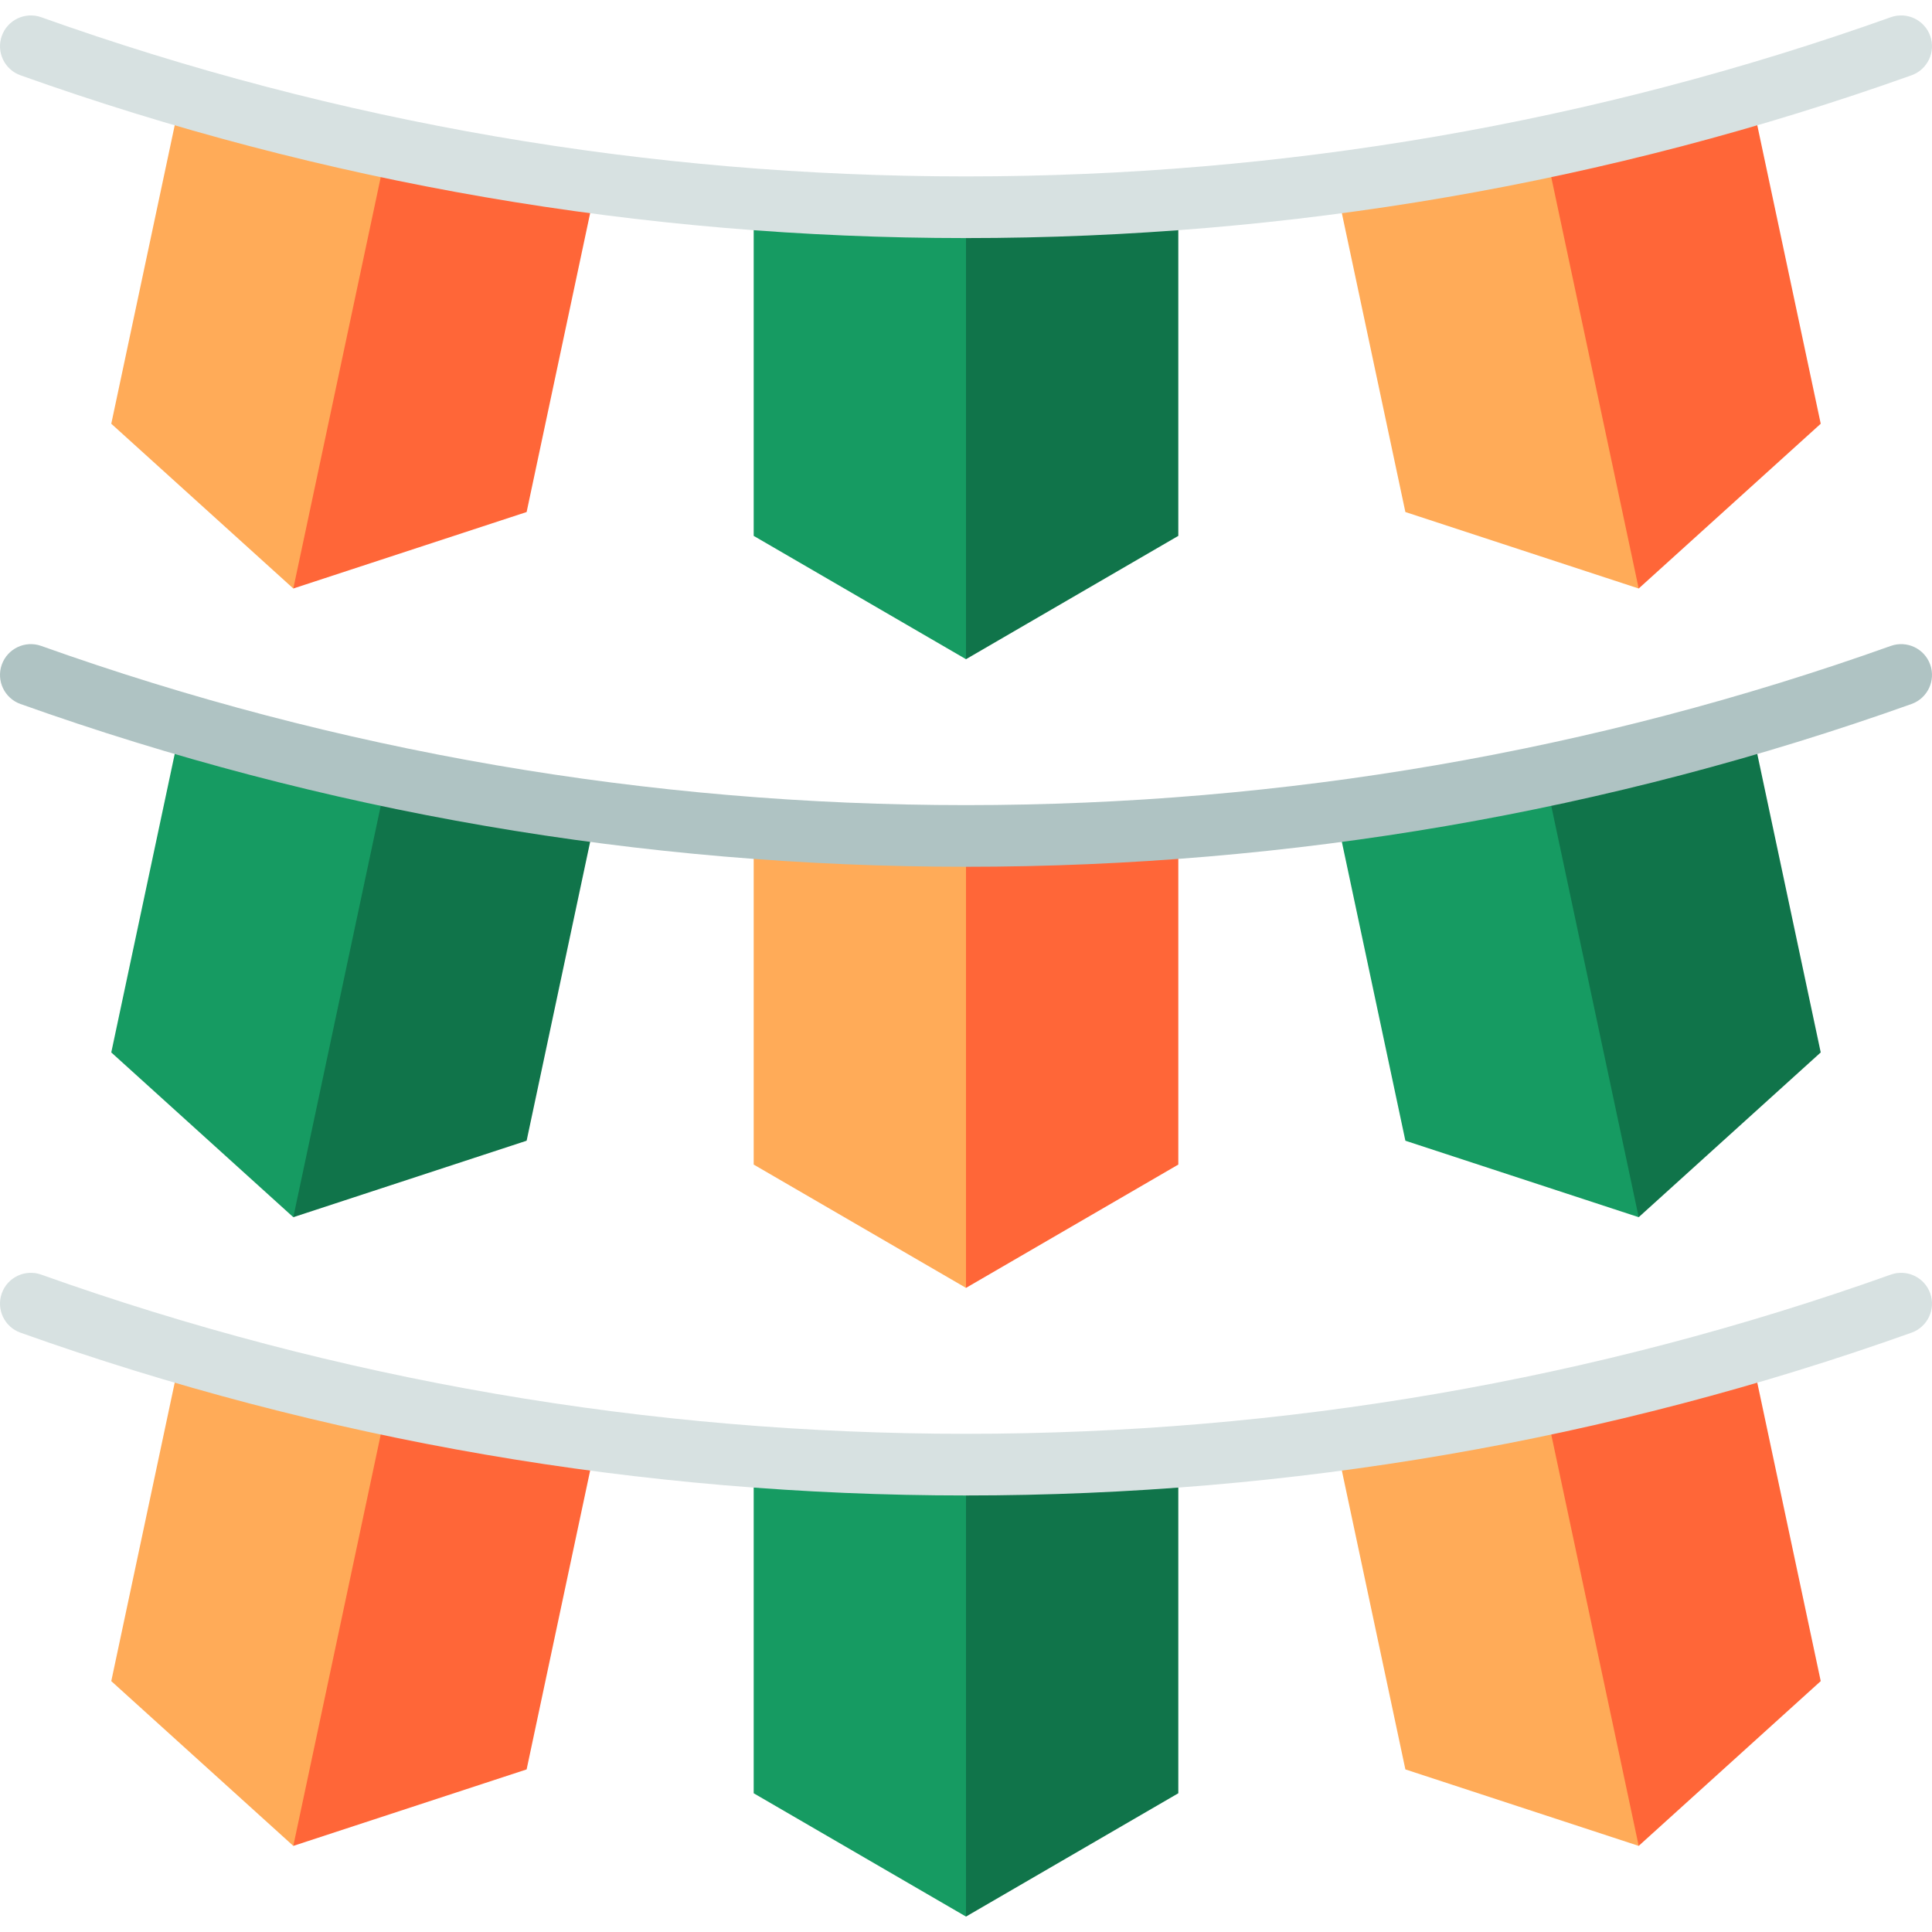
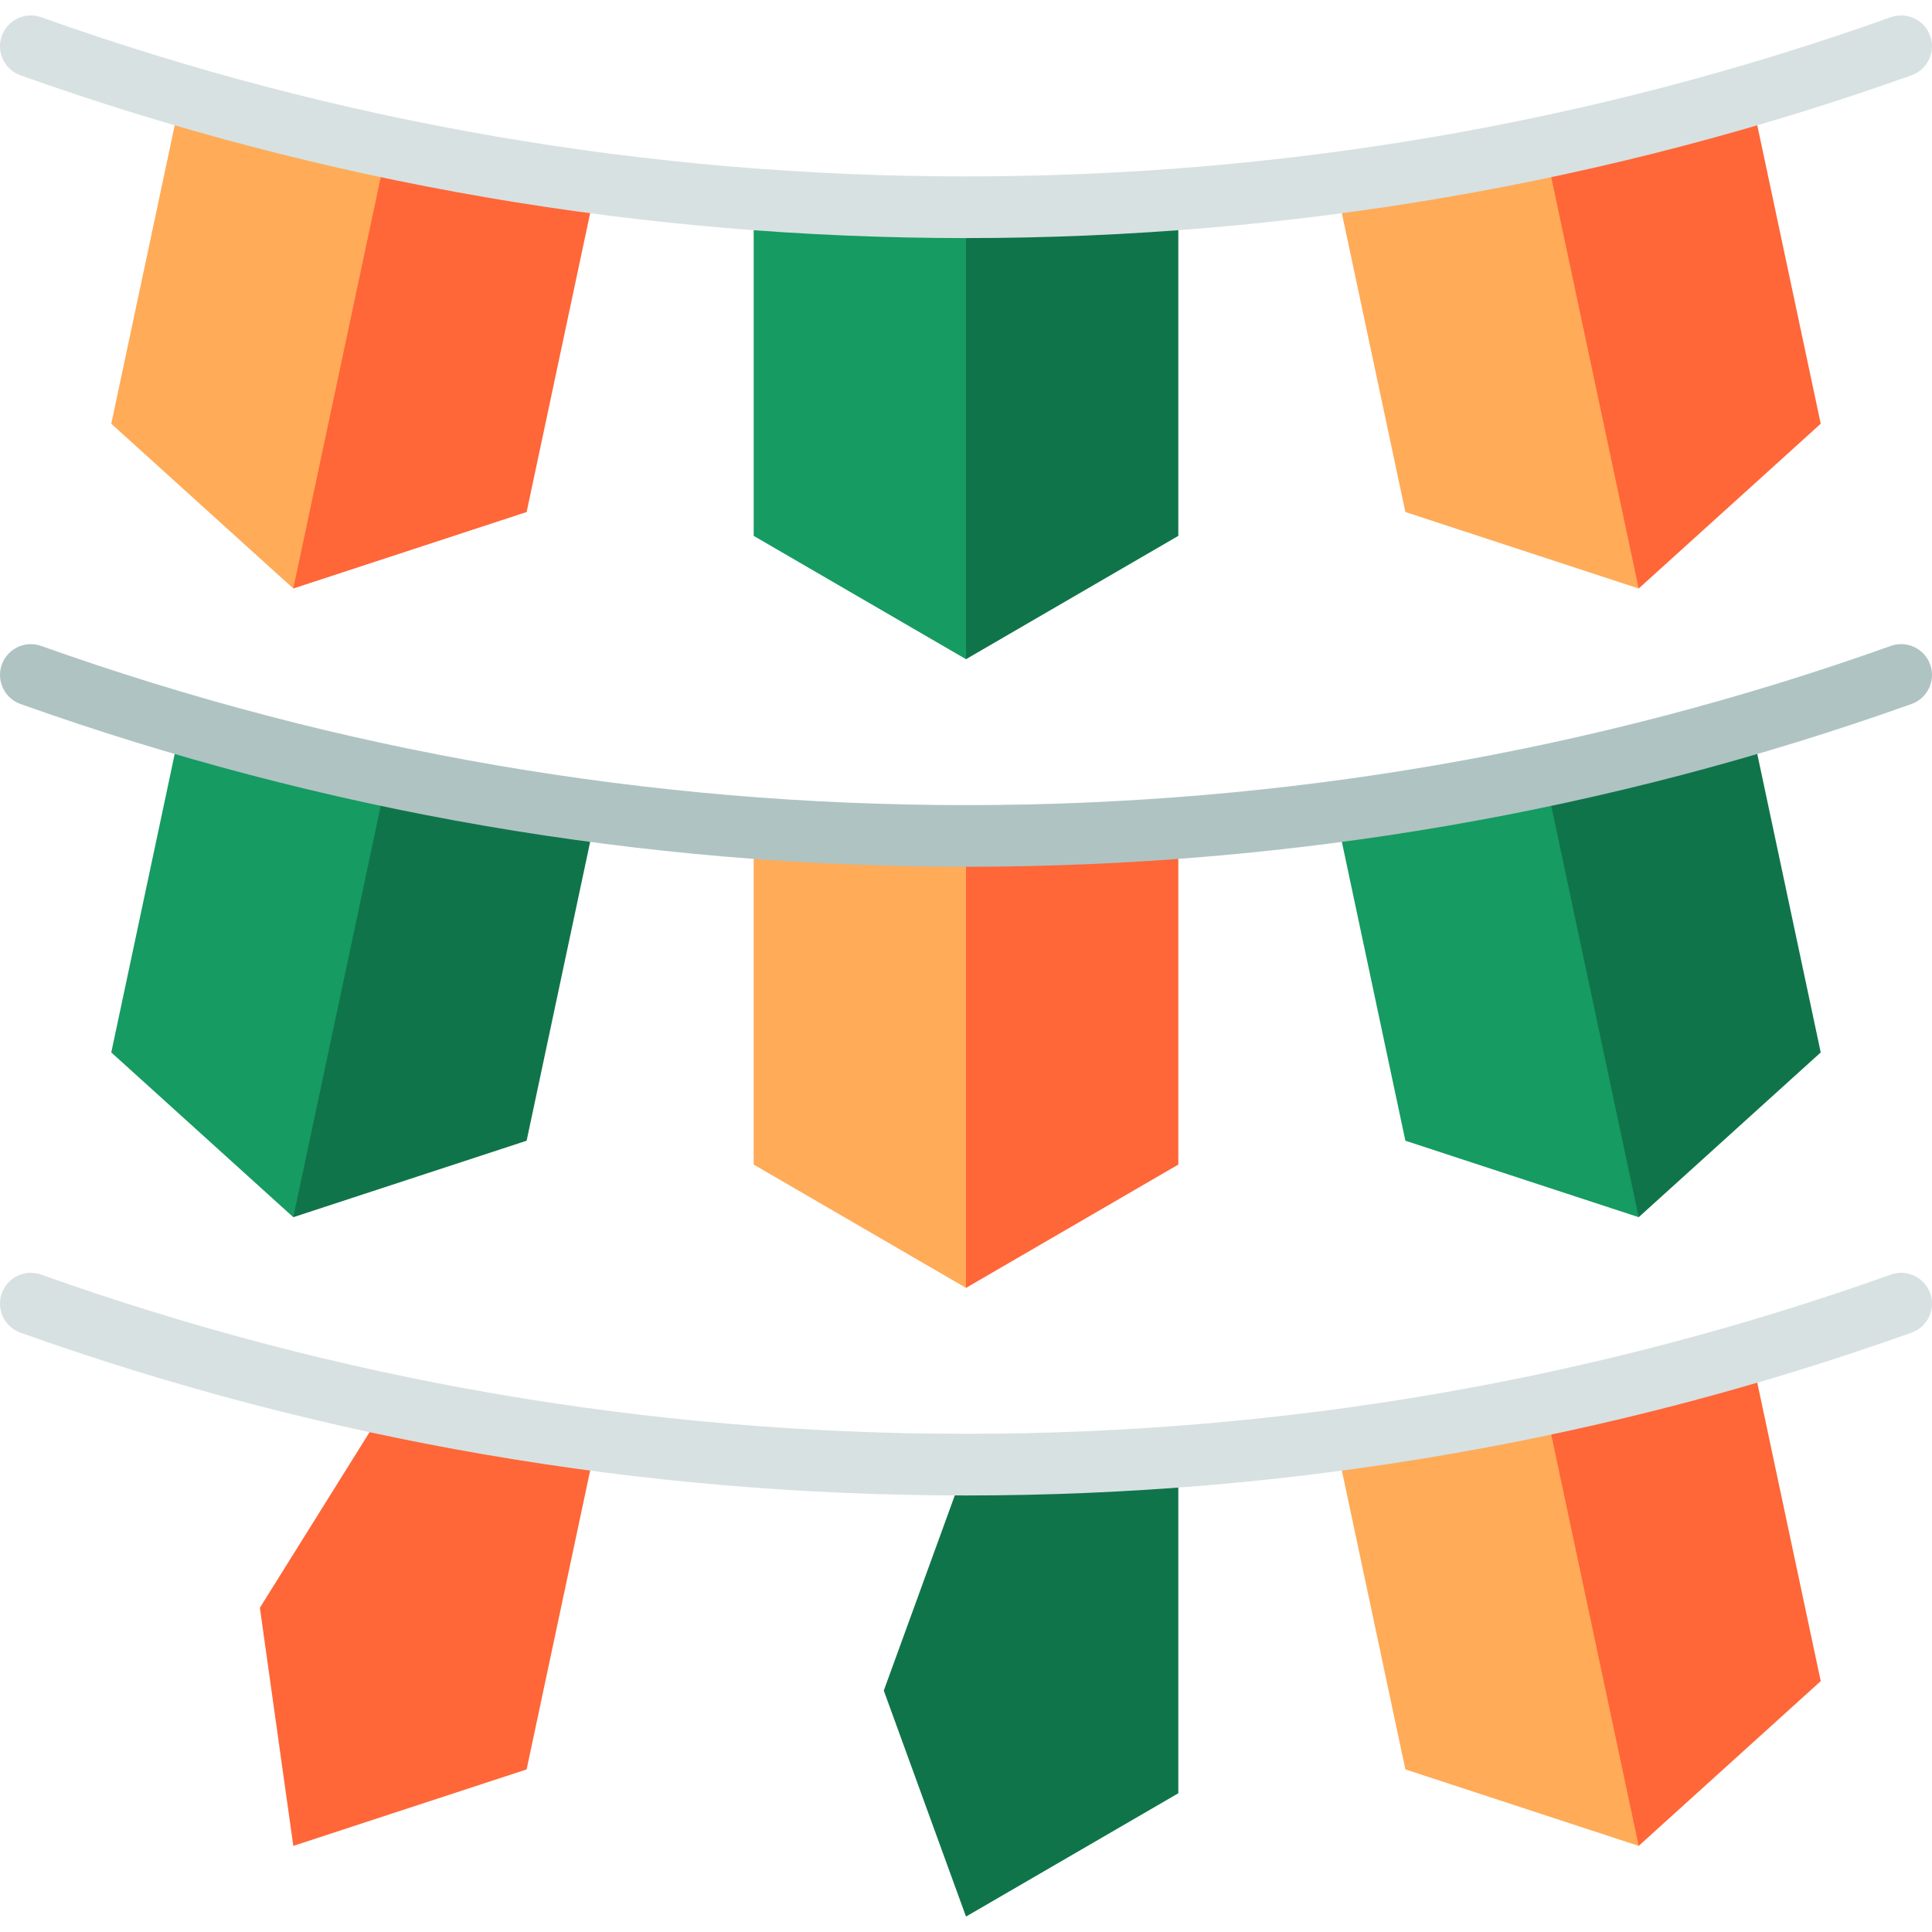
<svg xmlns="http://www.w3.org/2000/svg" version="1.1" id="Layer_1" x="0px" y="0px" viewBox="0 0 512 512" style="enable-background:new 0 0 512 512;" xml:space="preserve">
  <path style="fill:#10744A;" d="M312.265,52.805v89.207L256,174.693l-21.787-59.887L256,54.919  C274.922,54.919,293.692,54.211,312.265,52.805z" />
  <path style="fill:#169B62;" d="M256,54.919v119.774l-56.265-32.681V52.805C218.309,54.211,237.078,54.919,256,54.919z" />
  <path style="fill:#FF6638;" d="M463.964,25.037l18.547,87.258l-48.241,43.665l-33.762-54.048l8.86-63.108  C427.877,34.868,446.089,30.273,463.964,25.037z" />
  <path style="fill:#FFAB58;" d="M409.368,38.803l24.903,117.157l-61.831-20.268l-18.547-87.258  C372.353,45.947,390.86,42.737,409.368,38.803z" />
  <path style="fill:#FF6638;" d="M158.108,48.434l-18.547,87.258L77.73,155.961l-8.86-63.108l33.762-54.049  C121.142,42.737,139.647,45.947,158.108,48.434z" />
  <path style="fill:#FFAB58;" d="M102.632,38.803L77.73,155.959l-48.241-43.665l18.547-87.258  C65.912,30.273,84.124,34.868,102.632,38.803z" />
  <path style="fill:#10744A;" d="M312.265,386.025v89.207L256,507.913l-21.787-59.887L256,388.139  C274.922,388.139,293.692,387.431,312.265,386.025z" />
-   <path style="fill:#169B62;" d="M256,388.139v119.774l-56.265-32.681v-89.207C218.309,387.431,237.078,388.139,256,388.139z" />
  <path style="fill:#FF6638;" d="M463.964,358.257l18.547,87.257l-48.241,43.665l-33.762-54.048l8.86-63.108  C427.877,368.088,446.089,363.493,463.964,358.257z" />
  <path style="fill:#FFAB58;" d="M409.368,372.022l24.903,117.157L372.44,468.91l-18.547-87.258  C372.353,379.166,390.86,375.956,409.368,372.022z" />
  <path style="fill:#FF6638;" d="M158.108,381.654l-18.547,87.258L77.73,489.18l-8.86-63.108l33.762-54.048  C121.142,375.956,139.647,379.166,158.108,381.654z" />
-   <path style="fill:#FFAB58;" d="M102.632,372.022L77.73,489.178l-48.241-43.665l18.547-87.257  C65.912,363.493,84.124,368.088,102.632,372.022z" />
  <path style="fill:#FF6638;" d="M312.265,219.415v89.207L256,341.303l-21.787-59.887L256,221.529  C274.922,221.529,293.692,220.821,312.265,219.415z" />
  <path style="fill:#FFAB58;" d="M256,221.529v119.774l-56.265-32.681v-89.207C218.309,220.821,237.078,221.529,256,221.529z" />
  <path style="fill:#10744A;" d="M463.964,191.647l18.547,87.257l-48.241,43.665l-33.762-54.048l8.86-63.108  C427.877,201.478,446.089,196.883,463.964,191.647z" />
  <path style="fill:#169B62;" d="M409.368,205.413l24.903,117.157l-61.831-20.268l-18.547-87.258  C372.353,212.557,390.86,209.346,409.368,205.413z" />
  <path style="fill:#10744A;" d="M158.108,215.044l-18.547,87.258L77.73,322.57l-8.86-63.108l33.762-54.048  C121.142,209.346,139.647,212.557,158.108,215.044z" />
  <path style="fill:#169B62;" d="M102.632,205.413L77.73,322.569l-48.241-43.665l18.547-87.257  C65.912,196.883,84.124,201.478,102.632,205.413z" />
  <g>
    <path style="fill:#D7E1E1;" d="M256,63.093c-86.001,0-170.305-14.513-250.572-43.138c-4.251-1.516-6.467-6.191-4.951-10.44   c1.516-4.247,6.191-6.466,10.439-4.951C89.417,32.558,171.875,46.753,256,46.753c84.126,0,166.584-14.194,245.084-42.19   c4.251-1.515,8.924,0.703,10.439,4.951c1.515,4.25-0.702,8.924-4.951,10.44C426.306,48.58,342.001,63.093,256,63.093z" />
    <path style="fill:#D7E1E1;" d="M256,396.313c-86.001,0-170.305-14.513-250.572-43.138c-4.251-1.516-6.467-6.191-4.951-10.44   c1.516-4.248,6.191-6.466,10.439-4.951c78.501,27.994,160.958,42.19,245.084,42.19c84.126,0,166.584-14.194,245.084-42.19   c4.251-1.514,8.924,0.703,10.439,4.951c1.515,4.25-0.702,8.924-4.951,10.44C426.306,381.8,342.001,396.313,256,396.313z" />
  </g>
  <path style="fill:#AFC3C3;" d="M256,229.704c-86.001,0-170.305-14.513-250.572-43.138c-4.251-1.516-6.467-6.191-4.951-10.44  c1.516-4.248,6.191-6.465,10.439-4.951c78.501,27.994,160.958,42.19,245.084,42.19c84.126,0,166.584-14.194,245.084-42.19  c4.251-1.515,8.924,0.703,10.439,4.951c1.515,4.25-0.702,8.924-4.951,10.44C426.306,215.19,342.001,229.704,256,229.704z" />
  <g>
</g>
  <g>
</g>
  <g>
</g>
  <g>
</g>
  <g>
</g>
  <g>
</g>
  <g>
</g>
  <g>
</g>
  <g>
</g>
  <g>
</g>
  <g>
</g>
  <g>
</g>
  <g>
</g>
  <g>
</g>
  <g>
</g>
</svg>